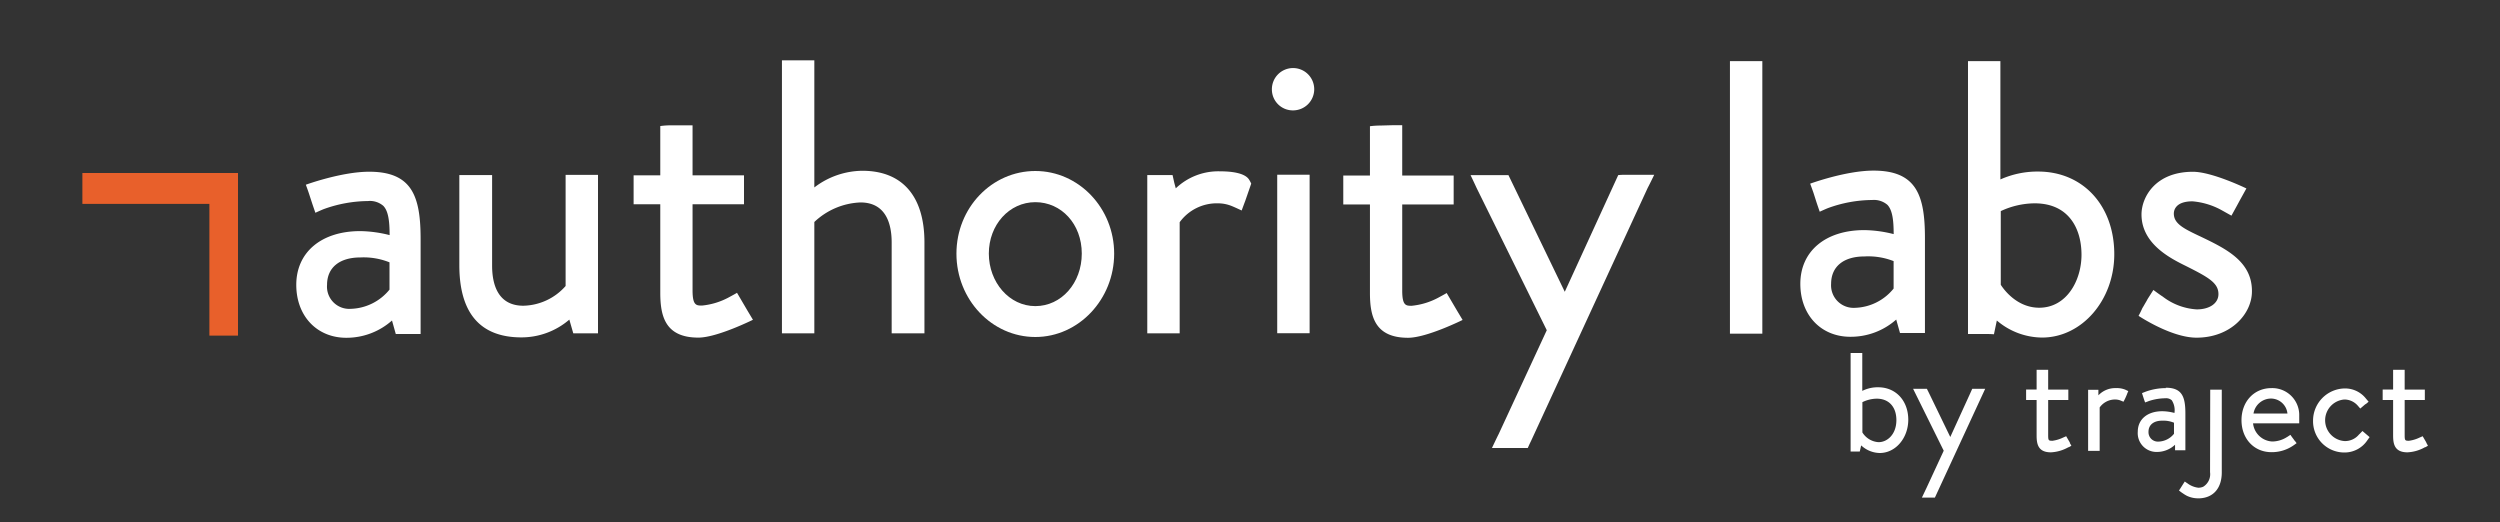
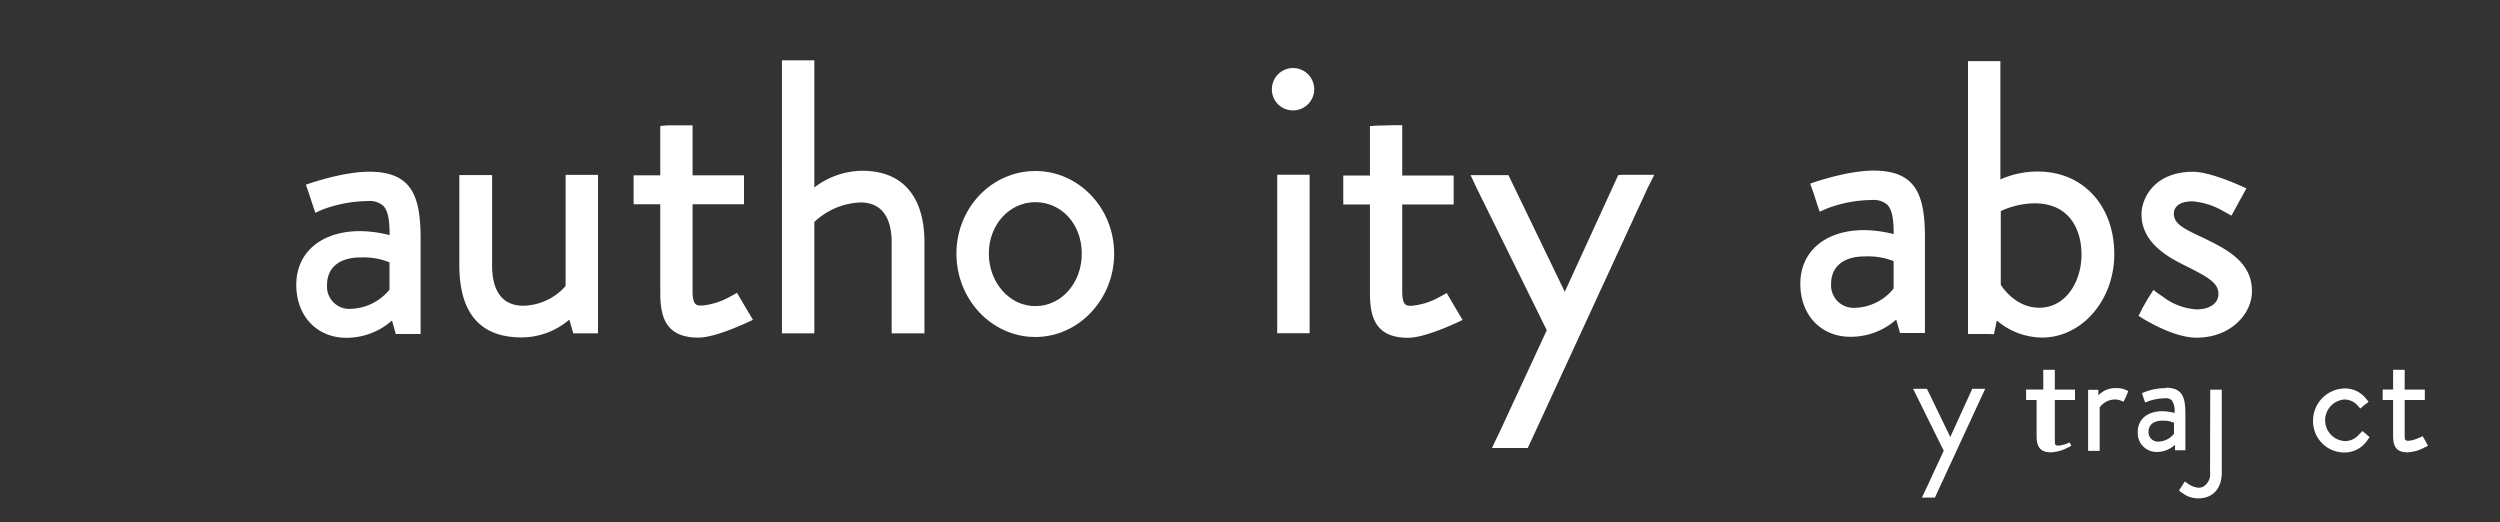
<svg xmlns="http://www.w3.org/2000/svg" viewBox="0 0 450 94" id="Layer_1">
  <rect x="0" y="0" width="450" height="94" fill="#333333" stroke="none" />
  <defs>
    <style>.cls-1{fill:#fff;}.cls-2{fill:#e8602b;}</style>
  </defs>
  <path d="M93.86,60.73c-7.42,0-11.18-4.37-11.18-13V31.51h5.9V47.83c0,3.29,1,7.2,5.62,7.2a10.4,10.4,0,0,0,7.61-3.55v-20h5.83V60h-4.45l-.71-2.47A13.22,13.22,0,0,1,93.86,60.73Z" class="cls-1" />
  <path d="M395.37,60.78c-4.57,0-10.43-3.93-10.43-3.93s.38-.68.67-1.36l.05-.09c.16-.24.39-.67.59-1s.27-.5.36-.64l1-1.57s1.13.85,1.66,1.18a11.1,11.1,0,0,0,6.14,2.32c2.34,0,3.91-1.11,3.91-2.75,0-2-1.76-3-5.73-5-2.83-1.39-8.12-4-8.12-9.34,0-3.08,2.47-7.68,9.26-7.68,3.45,0,9.62,3,9.62,3L403.2,36,402.66,37c-.27.49-1,1.82-1,1.82l-1.79-1a13.1,13.1,0,0,0-5.22-1.58c-3.12,0-3.36,1.68-3.36,2.2,0,1.76,1.63,2.64,4.51,4l.26.12c4.56,2.19,9.29,4.45,9.29,9.82C405.39,56.47,401.56,60.78,395.37,60.78Z" class="cls-1" />
  <path d="M62.33,60.8c-5.29,0-9-3.92-9-9.53,0-5.87,4.52-9.67,11.52-9.67a22.49,22.49,0,0,1,5.28.72c0-2.5-.23-4.35-1.14-5.27a3.68,3.68,0,0,0-2.77-.86,23.84,23.84,0,0,0-8,1.47c-.54.22-1.45.64-1.45.64s-.4-1.15-.57-1.66l-.56-1.72c-.22-.68-.59-1.67-.59-1.67s6.4-2.34,11.4-2.34c7.75,0,9.26,4.45,9.26,12.13V60.12H71.24l-.68-2.43A12.32,12.32,0,0,1,62.33,60.8Zm2.54-14.46c-3.78,0-6,1.84-6,4.93a4,4,0,0,0,4.24,4.32,9.31,9.31,0,0,0,7-3.46V47.22A12.5,12.5,0,0,0,64.87,46.34Z" class="cls-1" />
  <path d="M125.71,60.77c-6,0-6.86-3.89-6.86-8.1V36.77h-4.8V31.56h4.8l0-8.87a13.59,13.59,0,0,1,1.83-.13l2.16,0h1.82v9h9.26v5.21h-9.26V52.26c0,2.74.68,2.74,1.71,2.74a12.74,12.74,0,0,0,4.75-1.44c1.49-.8,1.54-.86,1.54-.86l1.87,3.19,1,1.67S129.08,60.77,125.71,60.77Z" class="cls-1" />
  <path d="M166.4,60h-5.9V43.63c0-3.28-1-7.19-5.62-7.19a12.77,12.77,0,0,0-8.3,3.52V60h-5.83V10.86h5.83V33.74a14.41,14.41,0,0,1,8.64-3c7.21,0,11.18,4.58,11.18,12.89Z" class="cls-1" />
  <path d="M275,80.64h-3.64l-2.81,0s.91-1.92,1.22-2.53l8.65-18.67L265.78,33.82c-.27-.6-1.08-2.3-1.08-2.3h5.63c.69,0,1.19,0,1.19,0l10.14,21,9.62-21a11.8,11.8,0,0,1,1.19-.06h2.61c.71,0,2.68,0,2.68,0s-.85,1.76-1.17,2.35l-21,45.56C275.28,80,275,80.64,275,80.64Z" class="cls-1" />
  <path d="M253.45,60.8c-6,0-6.86-3.89-6.86-8.09V36.8h-4.8V31.59h4.8l0-8.87a14.7,14.7,0,0,1,1.83-.12l2.16-.06h1.82v9.05h9.26V36.8h-9.26V52.3c0,2.74.68,2.74,1.71,2.74a12.74,12.74,0,0,0,4.75-1.44c1.49-.8,1.54-.86,1.54-.86l1.87,3.18,1,1.67S256.82,60.8,253.45,60.8Z" class="cls-1" />
-   <path d="M212.34,60h-5.83V31.51h4.55s.13.56.31,1.39l.27,1a11.08,11.08,0,0,1,8-3.06c1.89,0,4.32.25,5.15,1.42a6,6,0,0,1,.43.79l-1.08,3.12c-.2.52-.64,1.72-.64,1.72s-1.14-.54-1.73-.78a6.57,6.57,0,0,0-2.47-.51A8.28,8.28,0,0,0,212.34,40V60Z" class="cls-1" />
  <path d="M359.43,57.69l-.52,2.48s-.55-.05-1.38-.05h-3.29V11h5.83v21.3a16.28,16.28,0,0,1,6.79-1.42c8.07,0,13.71,6.12,13.71,14.88,0,8.28-5.84,15-13,15A12.66,12.66,0,0,1,359.43,57.69ZM360.14,38V51.26c.43.68,2.81,4.13,6.92,4.13,4.94,0,7.61-4.91,7.61-9.53s-2.22-9.26-8.43-9.26A14.6,14.6,0,0,0,360.14,38Z" class="cls-1" />
  <path d="M333.06,60.62c-5.29,0-9-3.92-9-9.53,0-5.87,4.52-9.67,11.52-9.67a22.41,22.41,0,0,1,5.28.72c0-2.5-.23-4.35-1.14-5.28A3.72,3.72,0,0,0,337,36a23.58,23.58,0,0,0-8,1.47c-.54.22-1.45.64-1.45.64s-.4-1.15-.57-1.67l-.55-1.72c-.23-.67-.6-1.66-.6-1.66s6.4-2.35,11.4-2.35c7.75,0,9.26,4.46,9.26,12.14V59.94H342l-.68-2.42A12.32,12.32,0,0,1,333.06,60.62Zm2.54-14.46c-3.78,0-6,1.84-6,4.93a4.05,4.05,0,0,0,4.25,4.32,9.28,9.28,0,0,0,7-3.47V47A12.5,12.5,0,0,0,335.6,46.16Z" class="cls-1" />
  <path d="M186.36,60.66c-7.83,0-14.2-6.73-14.2-15s6.37-14.88,14.2-14.88,14.19,6.68,14.19,14.88S194.18,60.66,186.36,60.66Zm0-24.27c-4.69,0-8.37,4.07-8.37,9.25s3.68,9.46,8.37,9.46,8.36-4.15,8.36-9.46S191.05,36.39,186.36,36.39Z" class="cls-1" />
  <rect height="28.53" width="5.83" y="31.45" x="229.9" class="cls-1" />
  <path d="M228.94,16.09a3.81,3.81,0,1,1,3.77,3.78,3.77,3.77,0,0,1-3.77-3.78" class="cls-1" />
-   <path d="M317.22,60.06h-5.83V11h5.83Z" class="cls-1" />
-   <polygon points="42.84 31.14 14.83 31.14 14.83 36.7 37.69 36.7 37.69 60.41 42.84 60.41 42.84 31.14" class="cls-2" />
  <path d="M389.85,69.86a10.67,10.67,0,0,0-3.6.63h0l-.69.27.16.51v0l.15.46h0s.06.17.1.3l.15.41.47-.17h0l.23-.09a9.66,9.66,0,0,1,2.94-.49,1.52,1.52,0,0,1,1.16.36,3.27,3.27,0,0,1,.48,2.28,9,9,0,0,0-2.18-.31c-2.68,0-4.42,1.45-4.42,3.69a3.38,3.38,0,0,0,3.43,3.64,4.75,4.75,0,0,0,3.28-1.3v1h1.86v-6.6c0-3-.57-4.66-3.54-4.66m1.49,8.29a3.71,3.71,0,0,1-2.84,1.41,1.69,1.69,0,0,1-1.75-1.77c0-1.25.94-2,2.46-2a5,5,0,0,1,2.13.37Z" class="cls-1" />
  <path d="M382.88,70.89l.21-.49-.54-.26a4,4,0,0,0-1.66-.28,4.18,4.18,0,0,0-3.18,1.3v-1h-1.85v11h2.08V73.34a3.4,3.4,0,0,1,2.82-1.43,2.71,2.71,0,0,1,.88.16l.59.24.19-.37,0,0,.06-.11h0c.18-.37.39-.89.39-.89h0" class="cls-1" />
-   <path d="M372.56,79.63l-.65-1.11-.55.24a6.35,6.35,0,0,1-1.92.58c-.75,0-.77-.08-.77-1.18V72h3.63V70.13h-3.63V67.86h0V66.57h-2.08v.67h0v2.88H364.7V72h1.89v6.35c0,1.49.2,3.07,2.58,3.07a7.09,7.09,0,0,0,3.16-.93l.08,0,.44-.26-.27-.47,0-.05" class="cls-1" />
+   <path d="M372.56,79.63a6.35,6.35,0,0,1-1.92.58c-.75,0-.77-.08-.77-1.18V72h3.63V70.13h-3.63V67.86h0V66.57h-2.08v.67h0v2.88H364.7V72h1.89v6.35c0,1.49.2,3.07,2.58,3.07a7.09,7.09,0,0,0,3.16-.93l.08,0,.44-.26-.27-.47,0-.05" class="cls-1" />
  <path d="M436.73,79.68s0,0,0-.05l-.65-1.11-.55.24a6.35,6.35,0,0,1-1.92.58c-.75,0-.77-.08-.77-1.18V72h3.63V70.13h-3.63V67.86h0V66.57h-2.08v.67h0v2.88h-1.88V72h1.88v6.35c0,1.49.2,3.07,2.59,3.07a7.09,7.09,0,0,0,3.16-.93l.08,0,.44-.26Z" class="cls-1" />
  <path d="M397.81,85a2.64,2.64,0,0,1-1.23,2.61,2.11,2.11,0,0,1-.89.18,4.06,4.06,0,0,1-1.9-.75h0a.65.65,0,0,0-.15-.1l-.38-.27-.19.29-.59.93-.26.4a7.44,7.44,0,0,0,.75.55,5.86,5.86,0,0,0,.7.42,4.67,4.67,0,0,0,2,.44h.25c2.5-.11,4-1.84,4-4.68V70.14h-2.08Z" class="cls-1" />
-   <path d="M413,79.33l0-.06-.22-.3-.19-.25h0l-.32-.45-.54.36-.09.05a5,5,0,0,1-2.61.79,3.65,3.65,0,0,1-3.48-3.27h8.31l0-1.34h0a4.85,4.85,0,0,0-5-5c-3.13,0-5.39,2.42-5.39,5.77s2.26,5.76,5.39,5.76a6.83,6.83,0,0,0,4-1.24h0l.53-.38-.33-.44Zm-4.13-7.59a3,3,0,0,1,2.87,2.7h-6.11a3.21,3.21,0,0,1,3.24-2.7" class="cls-1" />
  <path d="M425.24,77.58l-.49.51h0l-.14.13A3.23,3.23,0,0,1,422,79.39a3.75,3.75,0,0,1,0-7.48,3.21,3.21,0,0,1,2.39,1.1l.46.53.56-.48h0l.36-.31h0l.06,0h0l.52-.44-.49-.58h0a4.79,4.79,0,0,0-3.85-1.81,5.8,5.8,0,0,0-5.66,5.79,5.63,5.63,0,0,0,5.64,5.74,4.93,4.93,0,0,0,4.14-2.21h0l.4-.56Z" class="cls-1" />
-   <path d="M338.07,69.71a6.18,6.18,0,0,0-2.86.65V63.54h-2.1V81.27h1.65l.25-1.1a5,5,0,0,0,3.35,1.37c2.83,0,5.13-2.67,5.13-6C343.48,72.13,341.26,69.71,338.07,69.71Zm.08,9.88a3.68,3.68,0,0,1-2.92-1.75V72.39a6,6,0,0,1,2.59-.63c2.17,0,3.53,1.48,3.53,3.86C341.35,78.2,339.7,79.59,338.15,79.59Z" class="cls-1" />
  <polygon points="355 69.99 354.66 70.75 351.05 78.66 347.21 70.73 346.84 69.99 344.36 69.99 349.87 81.13 346.81 87.74 345.94 89.57 348.28 89.57 356.97 70.77 357.33 69.99 355 69.99" class="cls-1" />
</svg>